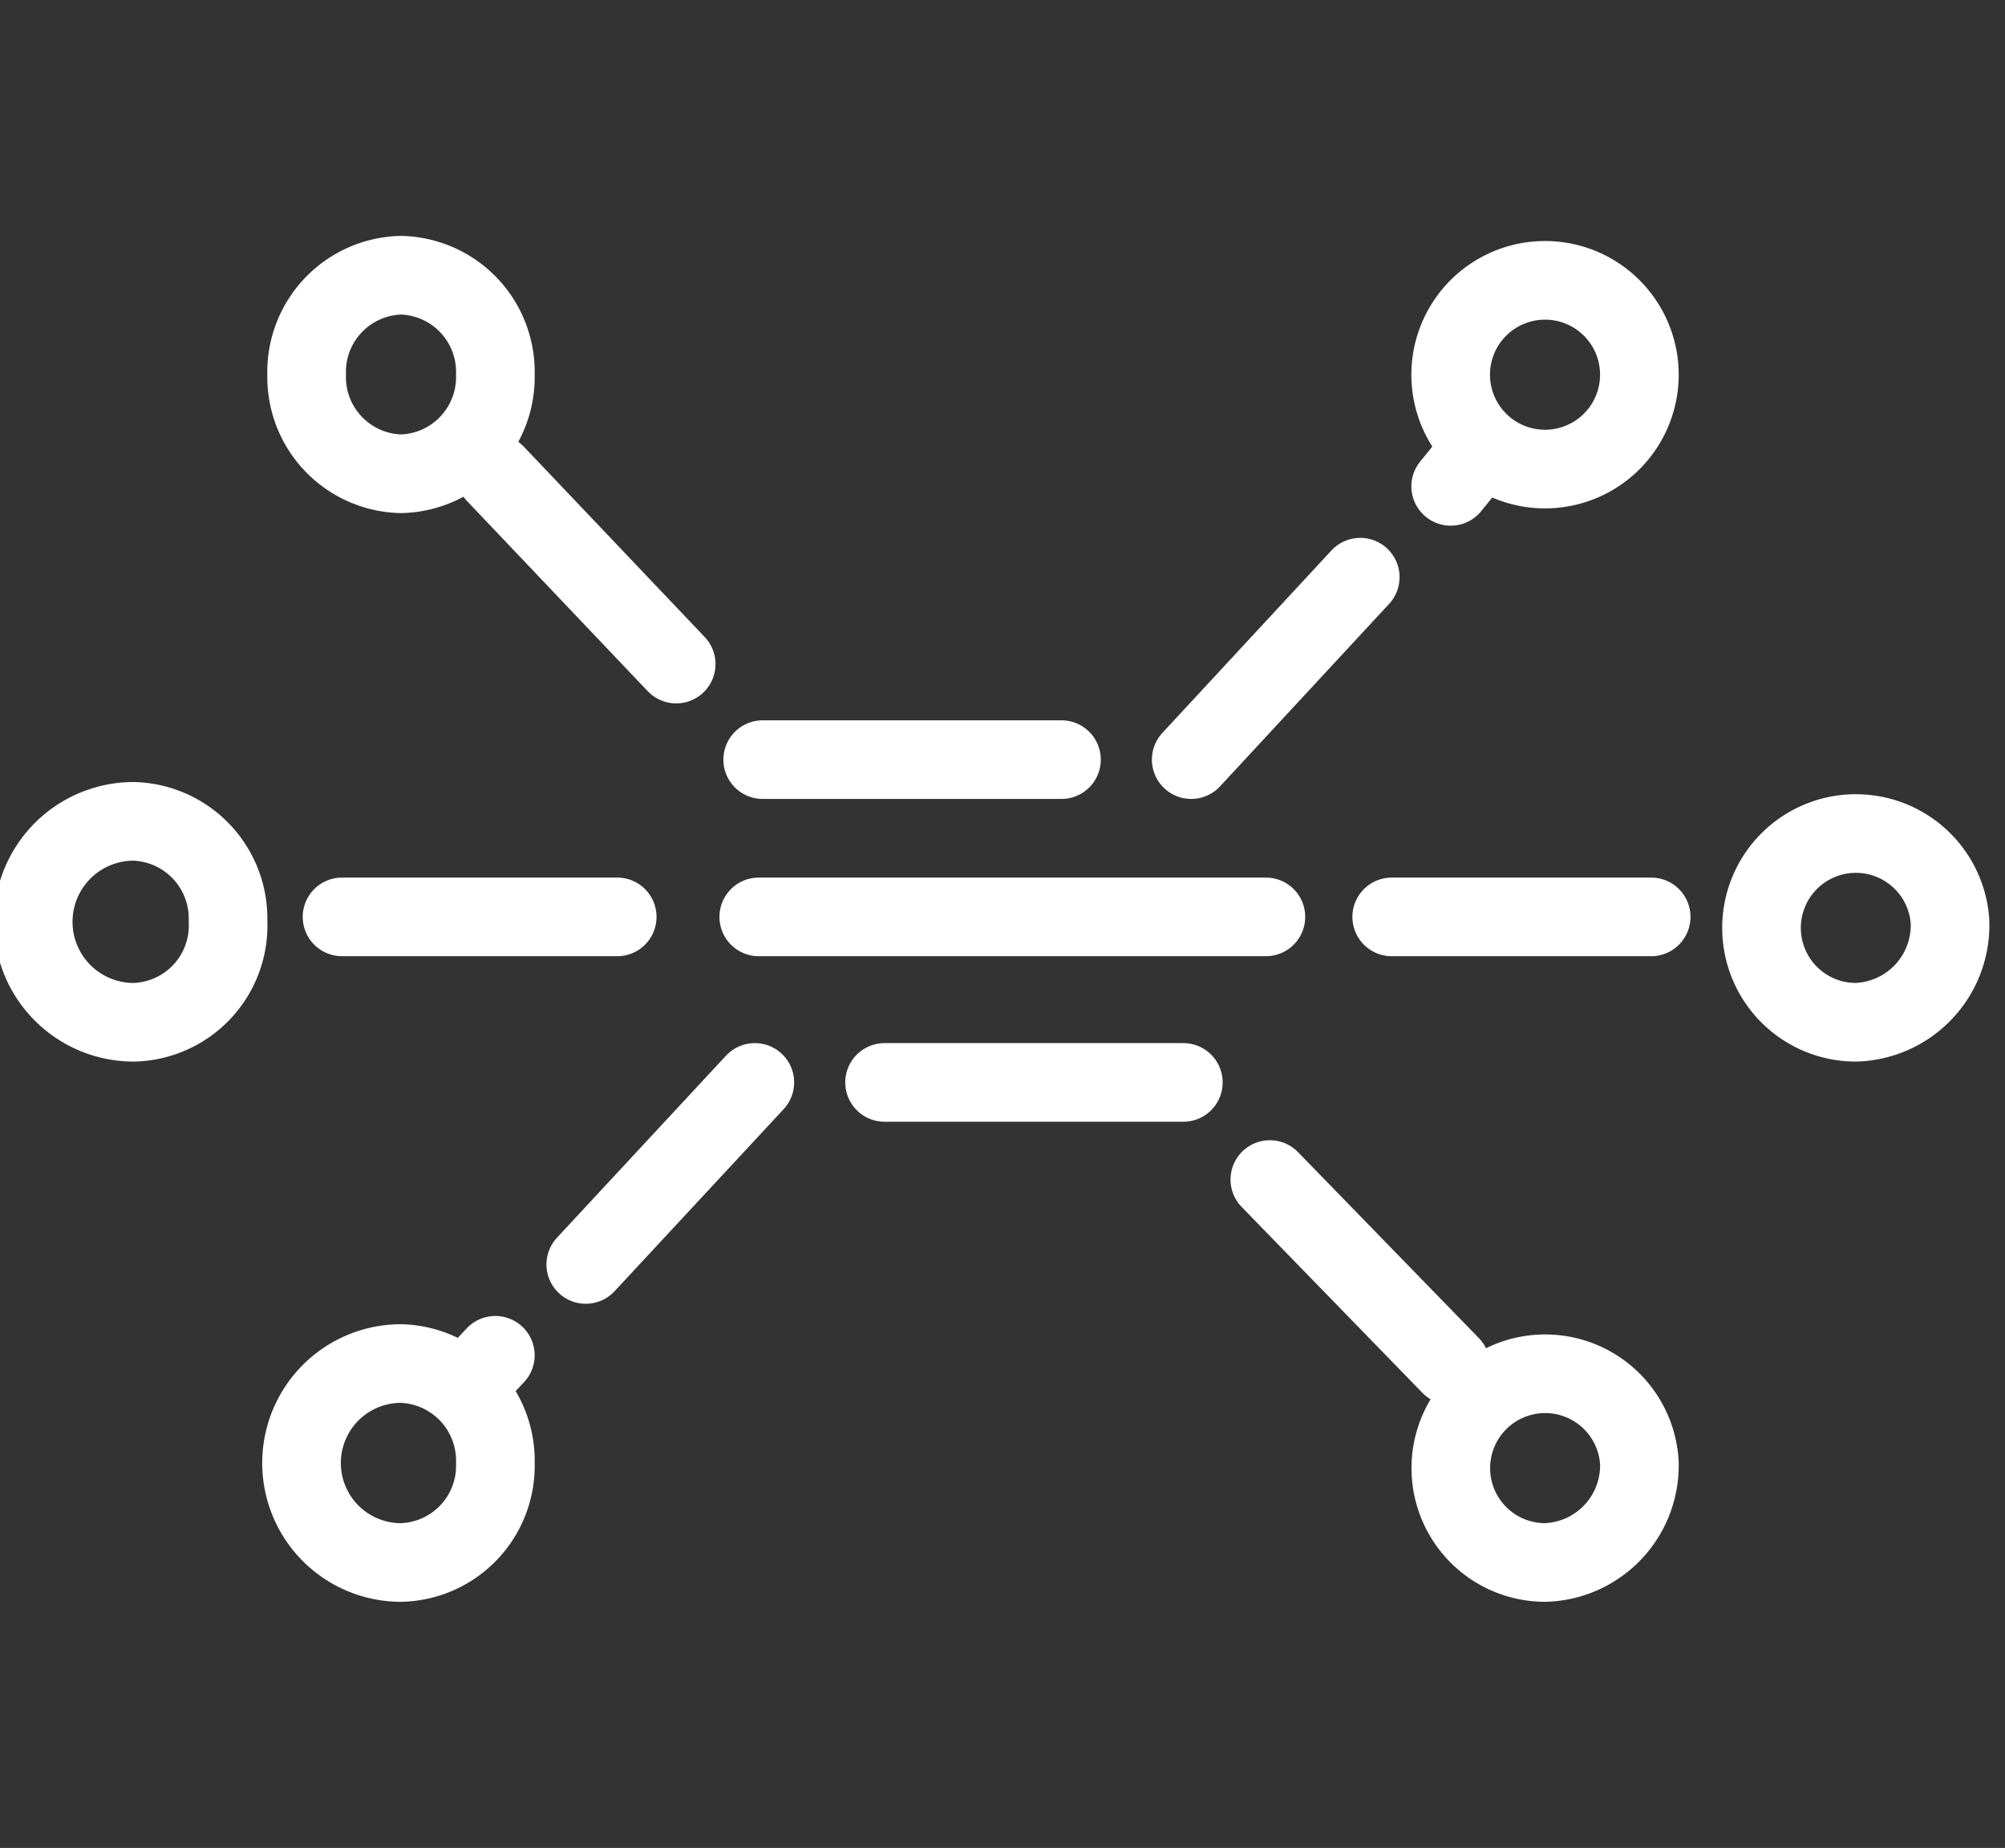
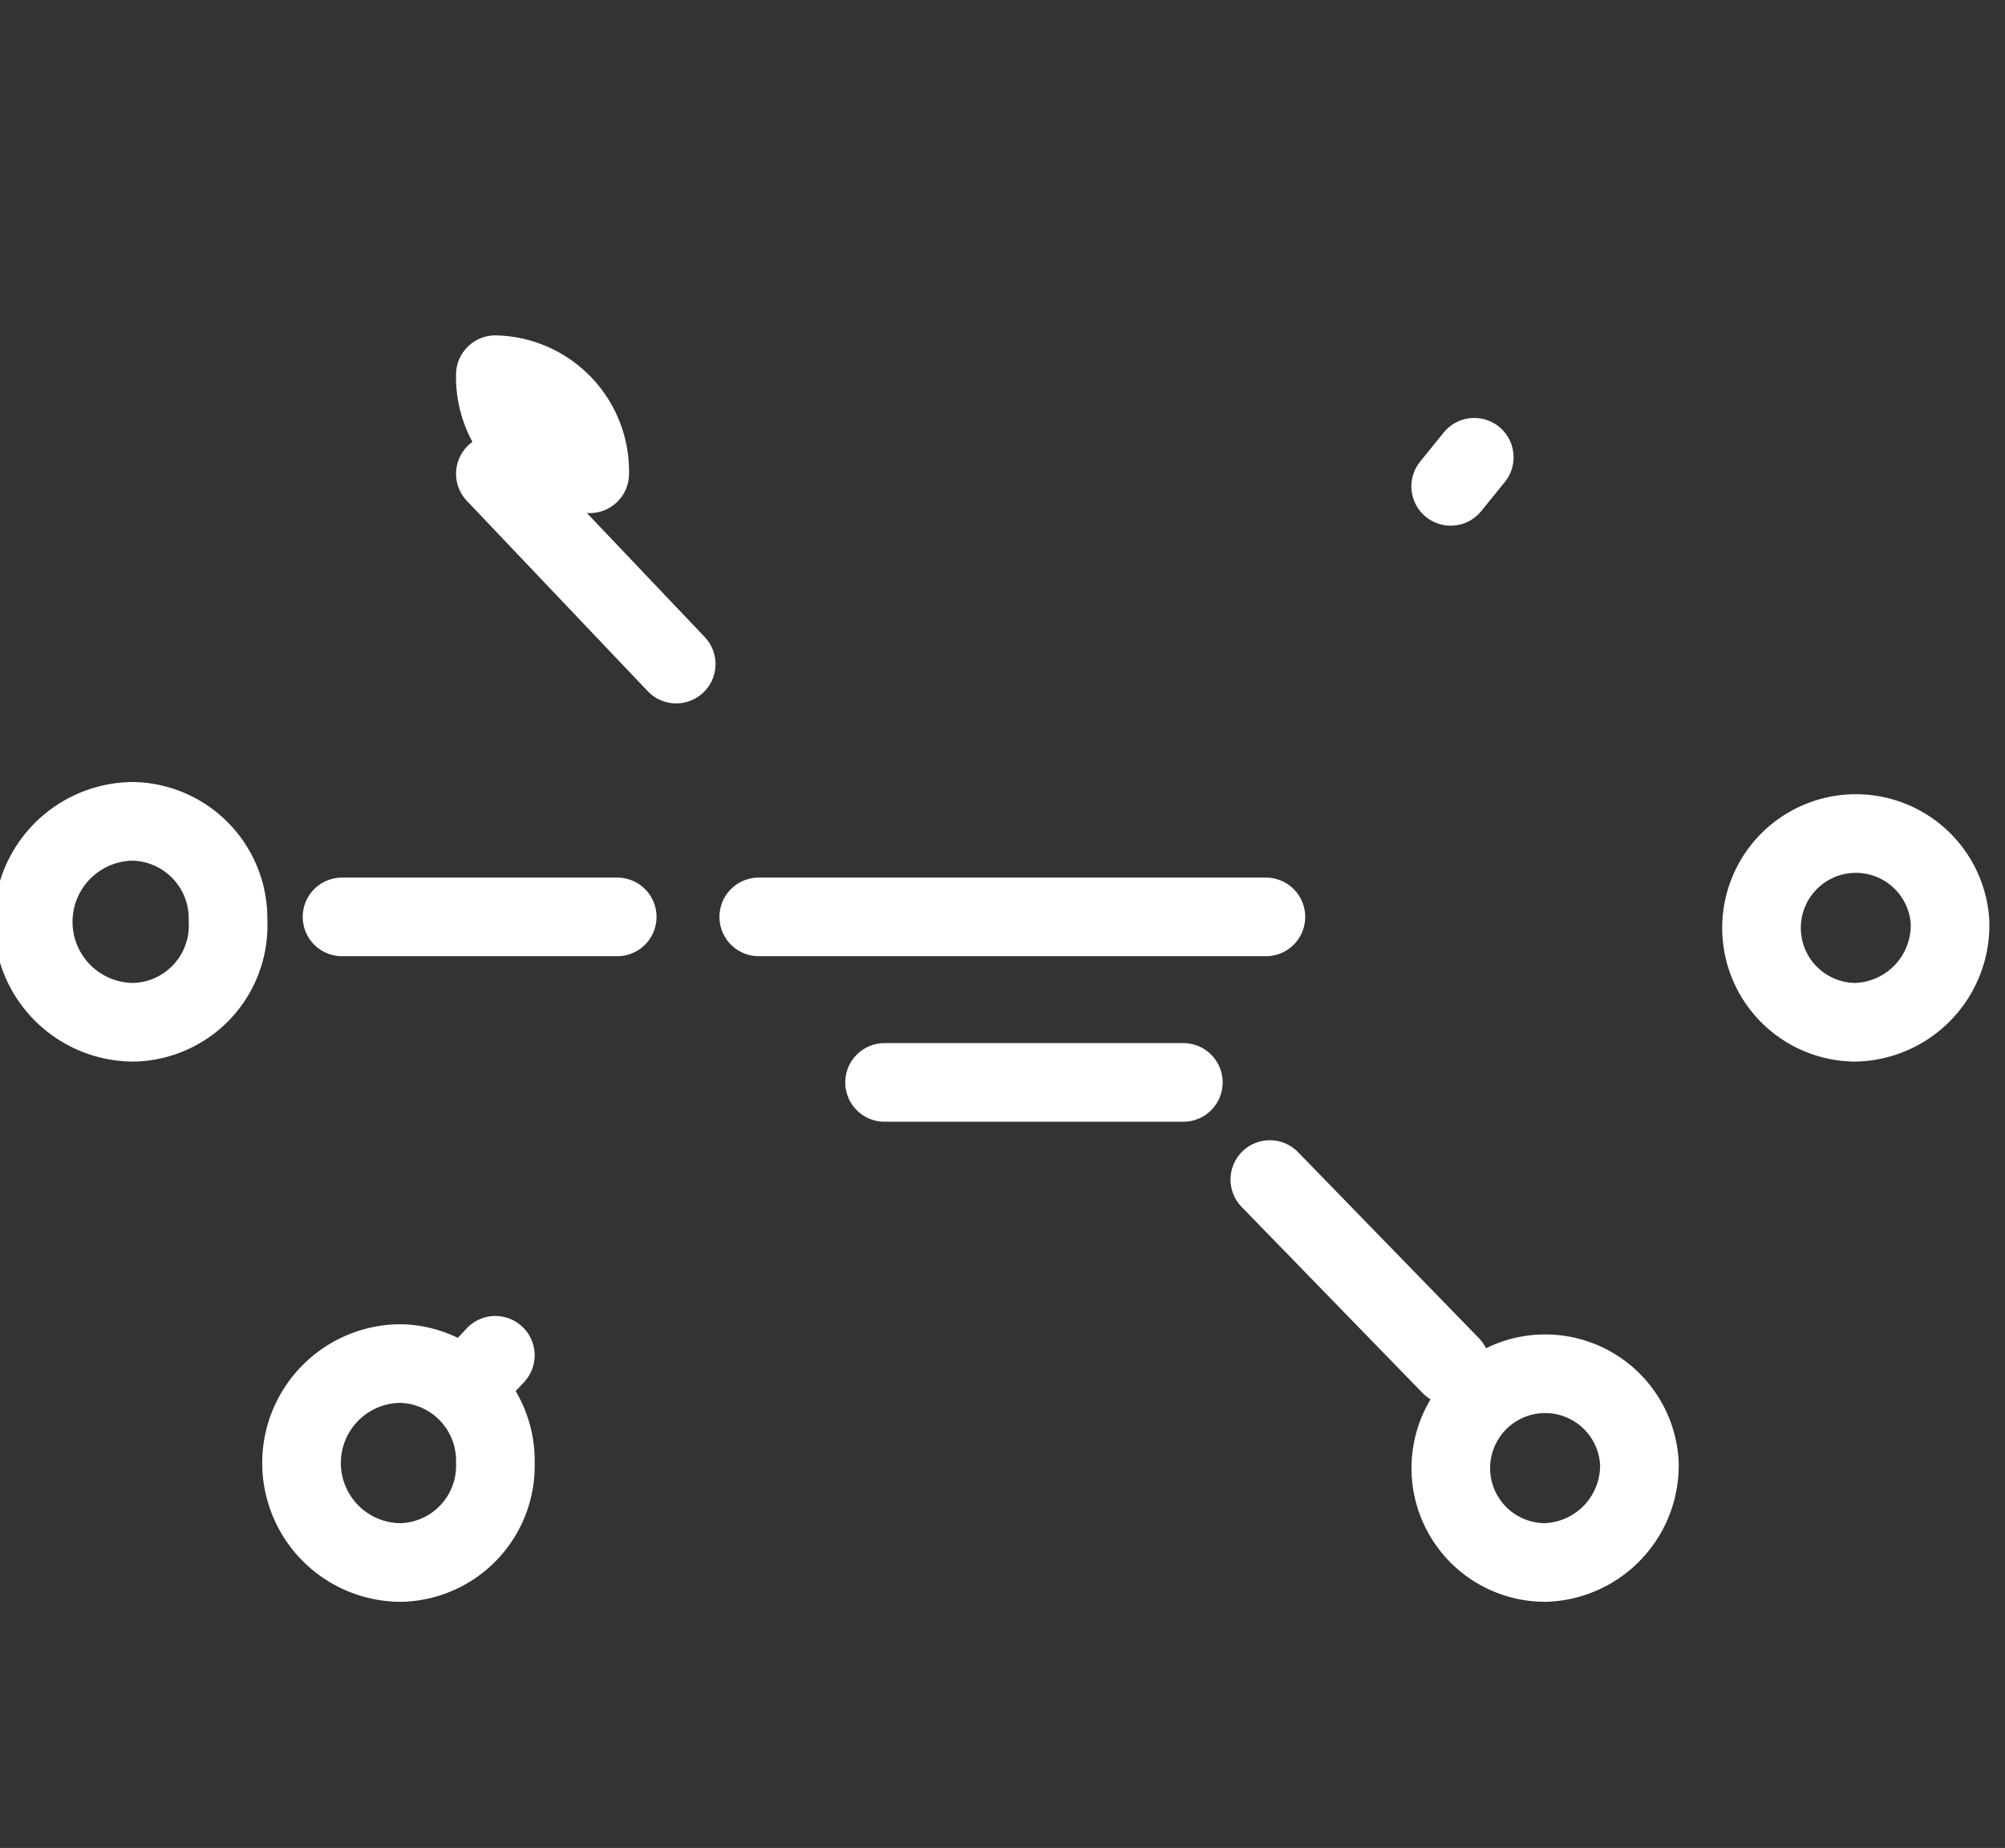
<svg xmlns="http://www.w3.org/2000/svg" viewBox="0 0 51 47">
  <rect x="0" y="0" width="51" height="47" fill="#333333" stroke="none" />
  <path d="M5.8,23.42a2.47,2.47,0,0,0-2.4-2.53A2.53,2.53,0,0,0,3.4,26,2.46,2.46,0,0,0,5.8,23.42Z" fill="none" stroke="#fff" stroke-linecap="round" stroke-linejoin="round" stroke-width="2" />
  <path d="M49.6,23.42A2.4,2.4,0,1,0,47.2,26,2.47,2.47,0,0,0,49.6,23.42Z" fill="none" stroke="#fff" stroke-linecap="round" stroke-linejoin="round" stroke-width="2" />
-   <path d="M41.7,9.53a2.4,2.4,0,1,0-4.8,0,2.4,2.4,0,1,0,4.8,0Z" fill="none" stroke="#fff" stroke-linecap="round" stroke-linejoin="round" stroke-width="2" />
-   <path d="M12.6,9.53A2.46,2.46,0,0,0,10.2,7,2.46,2.46,0,0,0,7.8,9.53a2.46,2.46,0,0,0,2.4,2.52A2.46,2.46,0,0,0,12.6,9.53Z" fill="none" stroke="#fff" stroke-linecap="round" stroke-linejoin="round" stroke-width="2" />
+   <path d="M12.6,9.53a2.46,2.46,0,0,0,2.4,2.52A2.46,2.46,0,0,0,12.6,9.53Z" fill="none" stroke="#fff" stroke-linecap="round" stroke-linejoin="round" stroke-width="2" />
  <path d="M17.2,16.89l-4.6-4.84" fill="none" stroke="#fff" stroke-linecap="round" stroke-linejoin="round" stroke-width="2" />
-   <path d="M27,19.32H19.4" fill="none" stroke="#fff" stroke-linecap="round" stroke-linejoin="round" stroke-width="2" />
-   <path d="M34.6,14.68l-4.3,4.64" fill="none" stroke="#fff" stroke-linecap="round" stroke-linejoin="round" stroke-width="2" />
  <path d="M37.5,11.63l-.6.74" fill="none" stroke="#fff" stroke-linecap="round" stroke-linejoin="round" stroke-width="2" />
  <path d="M12.6,37.21a2.47,2.47,0,0,0-2.4-2.53,2.53,2.53,0,0,0,0,5.06A2.46,2.46,0,0,0,12.6,37.21Z" fill="none" stroke="#fff" stroke-linecap="round" stroke-linejoin="round" stroke-width="2" />
  <path d="M41.7,37.21a2.4,2.4,0,1,0-2.4,2.53A2.47,2.47,0,0,0,41.7,37.21Z" fill="none" stroke="#fff" stroke-linecap="round" stroke-linejoin="round" stroke-width="2" />
  <path d="M32.3,30l4.6,4.73" fill="none" stroke="#fff" stroke-linecap="round" stroke-linejoin="round" stroke-width="2" />
  <path d="M22.5,27.53h7.6" fill="none" stroke="#fff" stroke-linecap="round" stroke-linejoin="round" stroke-width="2" />
-   <path d="M14.9,32.16l4.3-4.63" fill="none" stroke="#fff" stroke-linecap="round" stroke-linejoin="round" stroke-width="2" />
  <path d="M12,35.11l.6-.64" fill="none" stroke="#fff" stroke-linecap="round" stroke-linejoin="round" stroke-width="2" />
  <path d="M15.7,23.32h-7" fill="none" stroke="#fff" stroke-linecap="round" stroke-linejoin="round" stroke-width="2" />
  <path d="M32.2,23.32H19.3" fill="none" stroke="#fff" stroke-linecap="round" stroke-linejoin="round" stroke-width="2" />
-   <path d="M42,23.32H35.4" fill="none" stroke="#fff" stroke-linecap="round" stroke-linejoin="round" stroke-width="2" />
</svg>